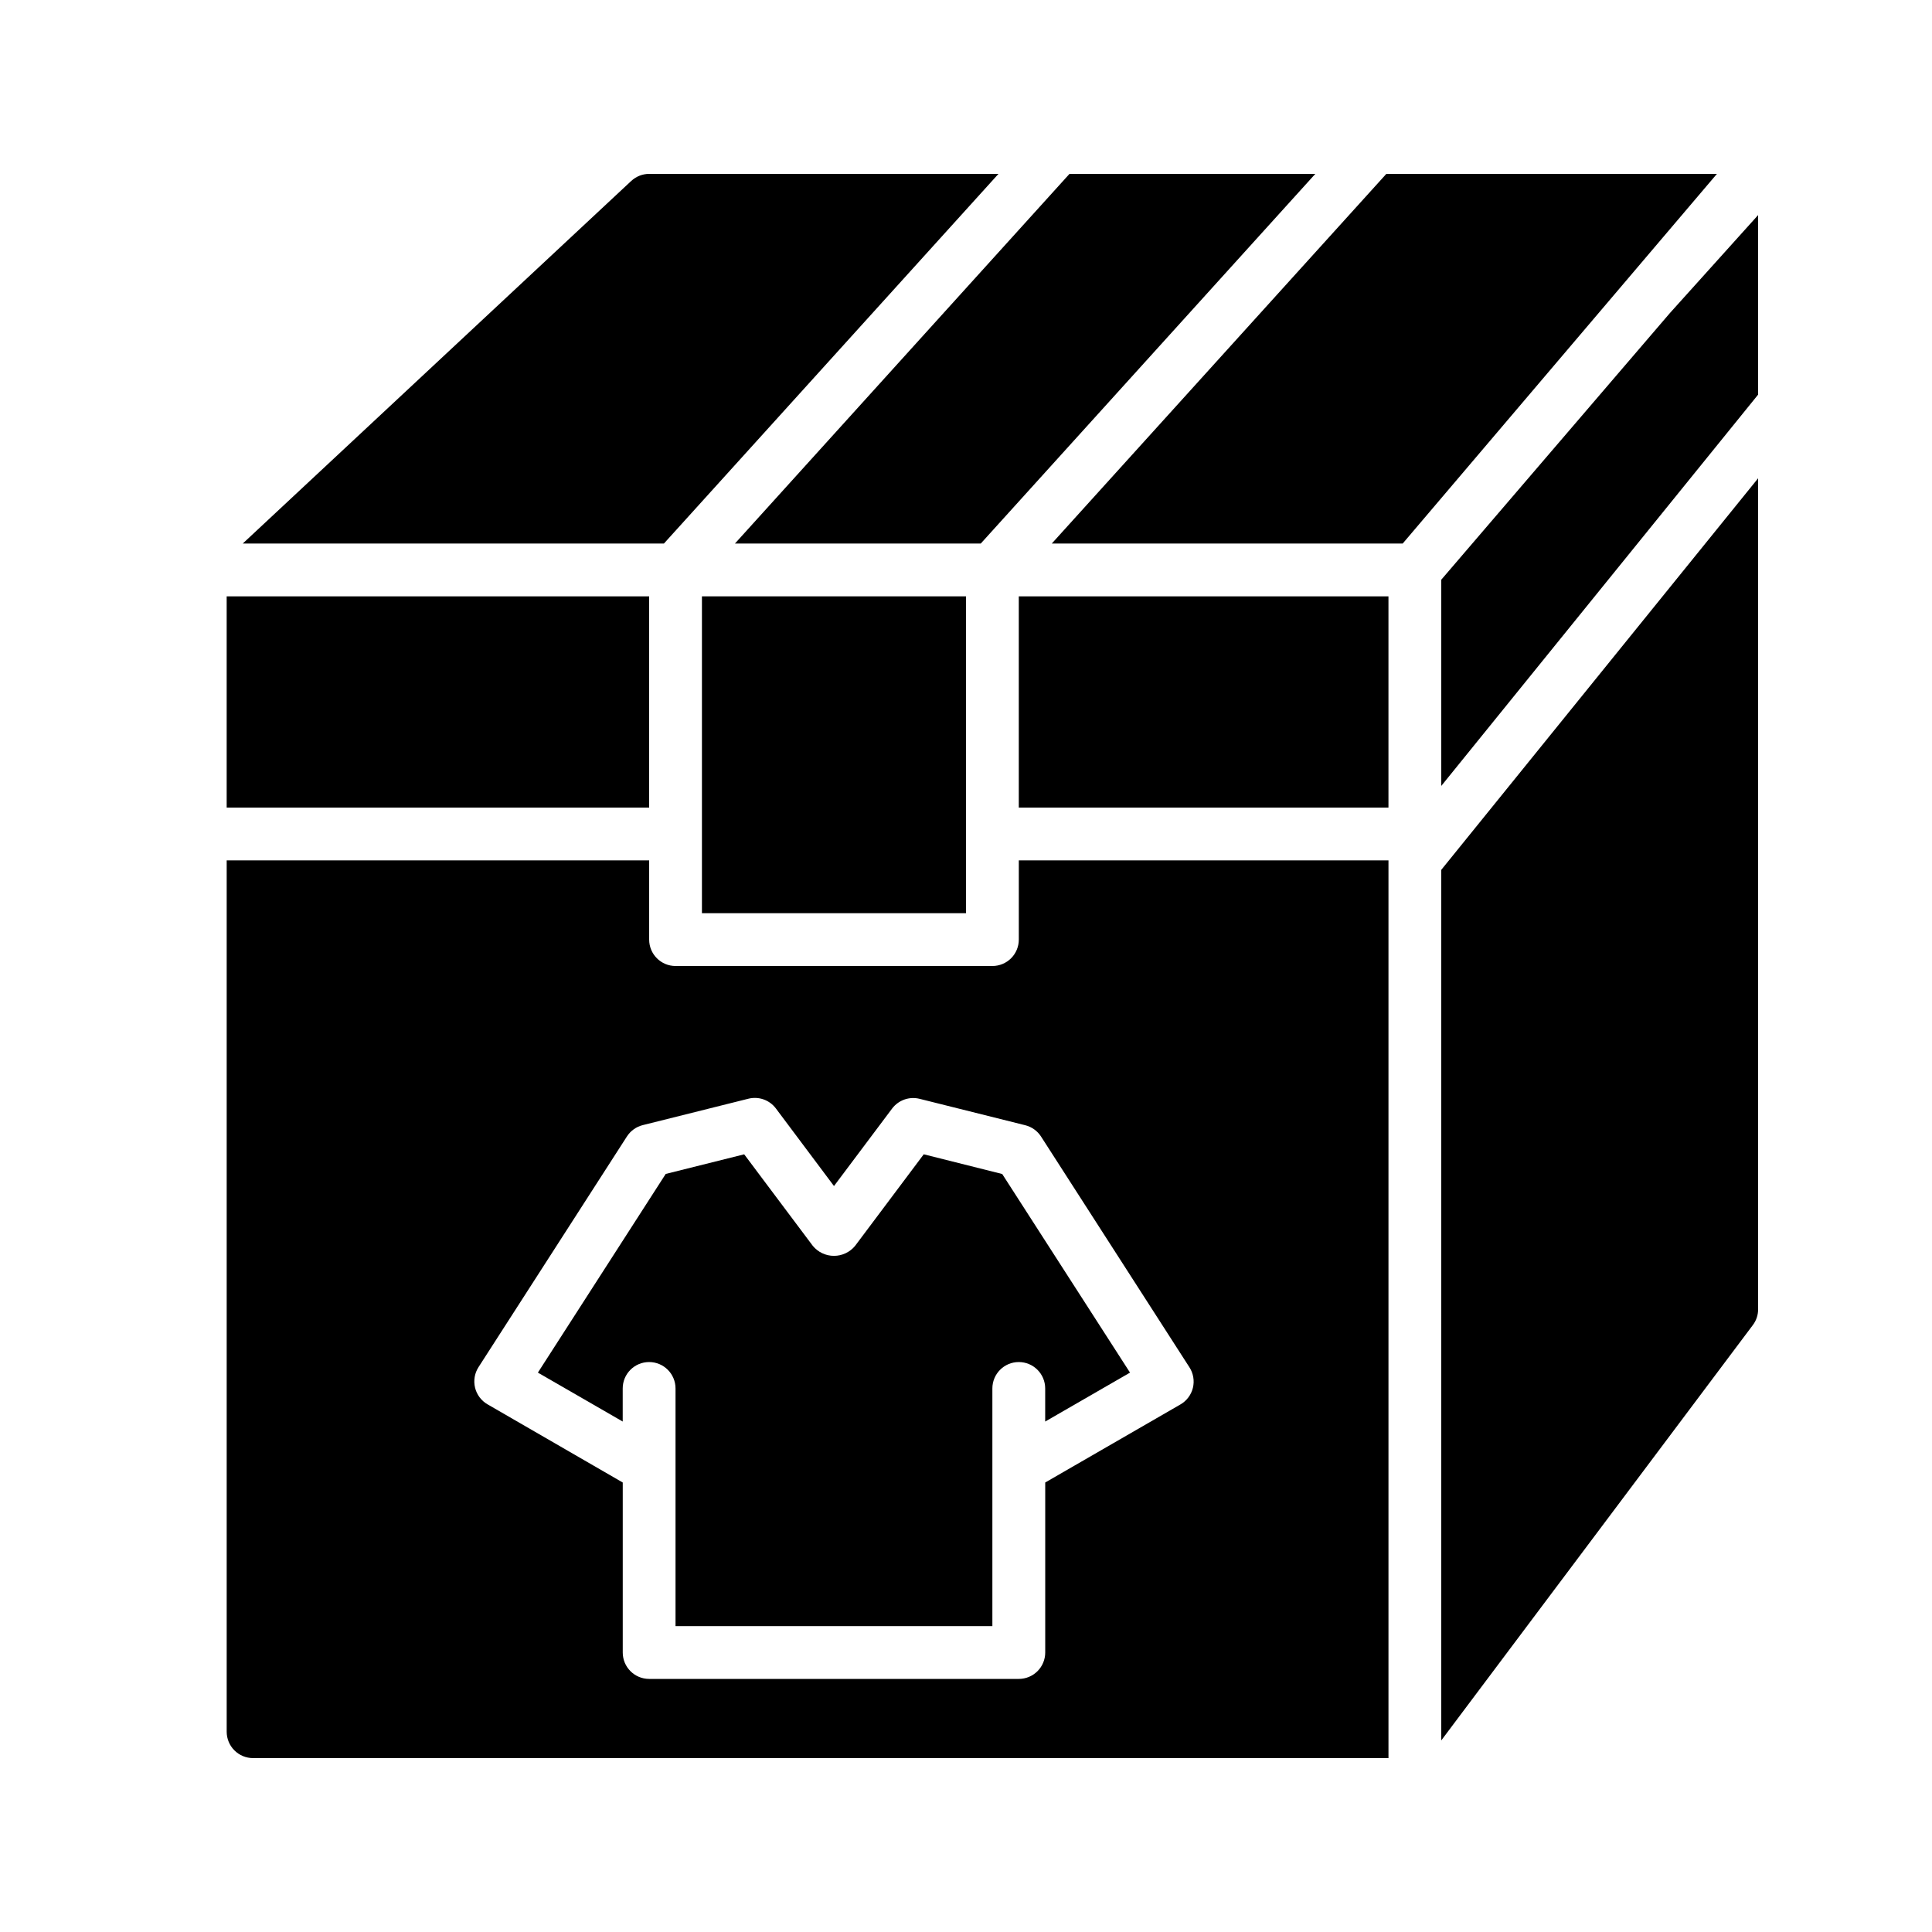
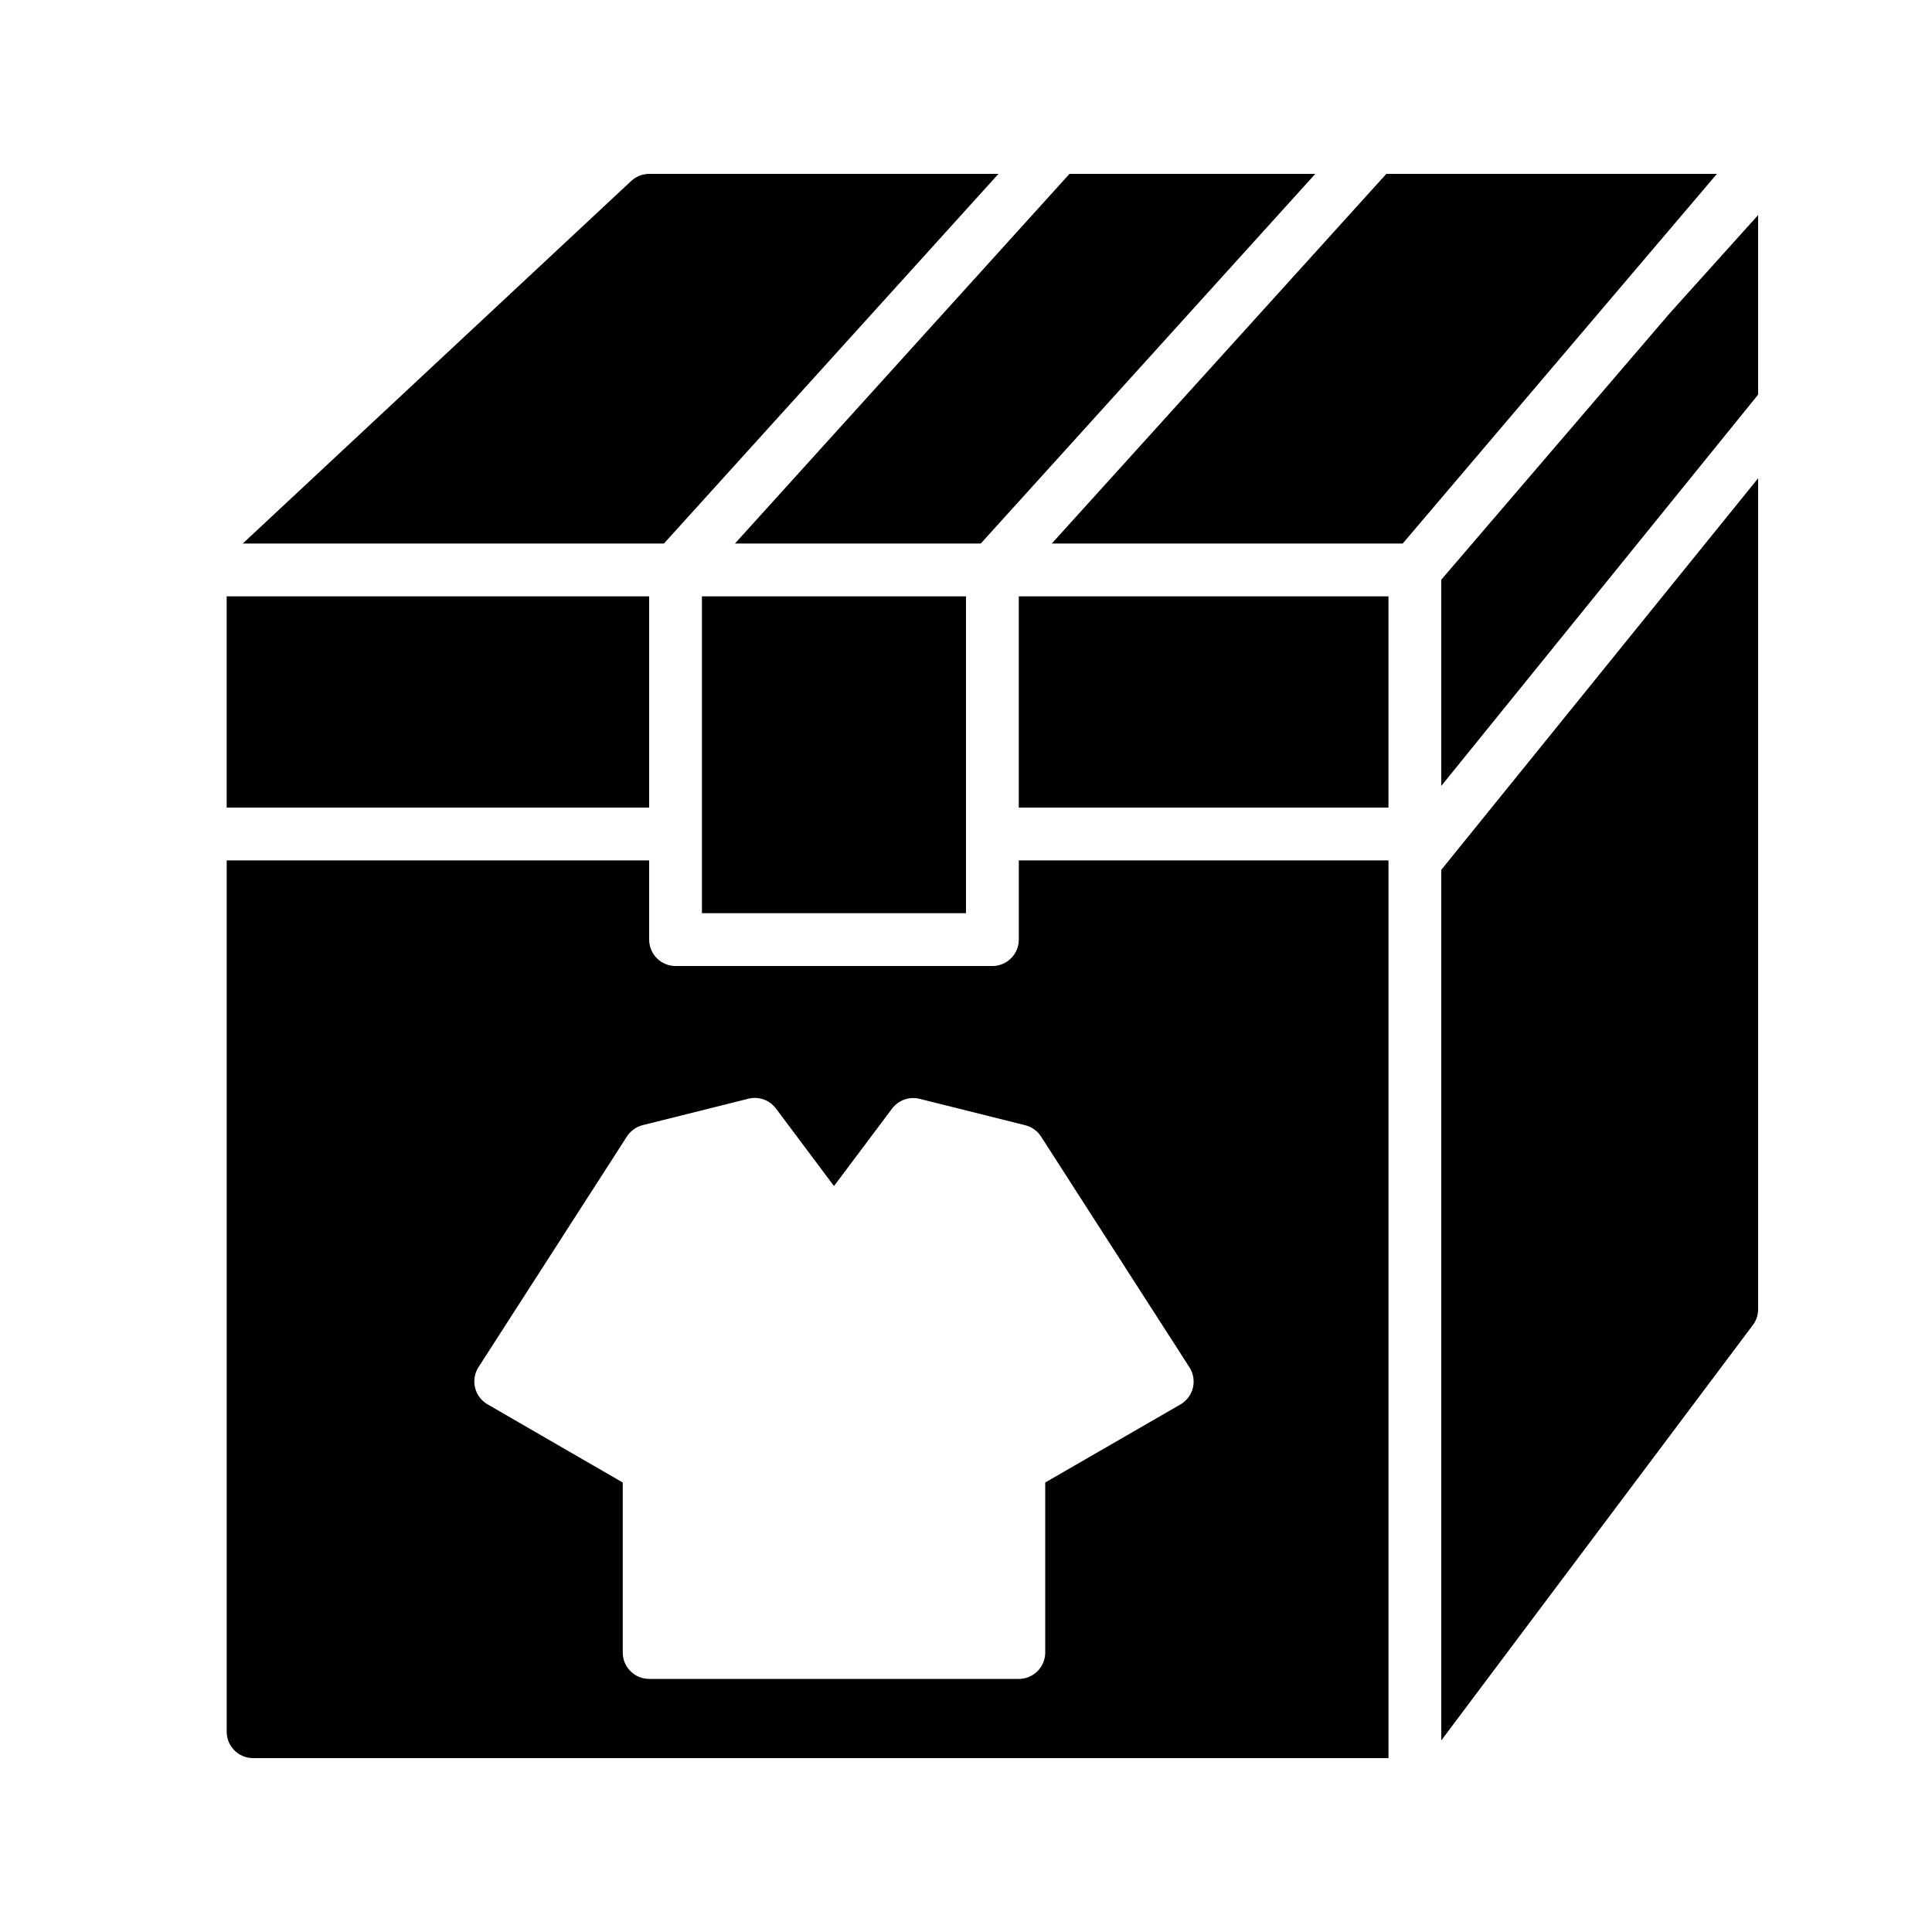
<svg xmlns="http://www.w3.org/2000/svg" fill="#000000" width="800px" height="800px" version="1.1" viewBox="144 144 512 512">
  <g>
    <path d="m204.07 302.04h111.96v55.98h-111.96z" />
    <path d="m413.99 302.04h97.965v55.98h-97.965z" />
    <path d="m330.02 372.01v13.996h69.977v-83.969h-69.977z" />
    <path d="m525.95 297.63v54.648l83.969-103.7v-47.582l-23.371 25.961z" />
    <path d="m525.95 605.23 82.57-110.07c0.914-1.207 1.406-2.684 1.398-4.199v-220.21l-83.969 103.77z" />
    <path d="m311.27 191.97-102.93 96.07h111.61l88.656-97.961h-92.574c-1.77 0.004-3.469 0.68-4.758 1.891z" />
    <path d="m492.57 190.08h-65.145l-88.656 97.961h65.145z" />
    <path d="m599 190.08h-87.609l-88.656 97.961h92.996z" />
-     <path d="m388.8 449.9-18.195 24.273c-1.375 1.672-3.43 2.641-5.598 2.641s-4.223-0.969-5.598-2.641l-18.191-24.266-20.797 5.199-33.875 52.652 22.48 12.965v-8.766c0-3.867 3.133-7 7-7 3.863 0 6.996 3.133 6.996 7v62.977h83.969v-62.977c0-3.867 3.133-7 6.996-7 3.867 0 7 3.133 7 7v8.77l22.48-12.969-33.867-52.633z" />
    <path d="m511.96 372.01h-97.965v20.992c0 1.855-0.734 3.637-2.047 4.949s-3.094 2.051-4.949 2.051h-83.969c-3.863 0-6.996-3.133-6.996-7v-20.992h-111.96v230.91c0 1.855 0.734 3.637 2.047 4.949s3.094 2.047 4.949 2.047h300.89zm-51.824 139.76c-0.449 1.863-1.645 3.461-3.301 4.418l-35.84 20.691v45.055c0 1.855-0.738 3.637-2.051 4.949s-3.094 2.047-4.949 2.047h-97.961c-3.867 0-7-3.133-7-6.996v-45.055l-35.84-20.719c-1.656-0.957-2.852-2.555-3.301-4.414-0.449-1.859-0.121-3.824 0.914-5.434l39.34-61.145v0.004c0.965-1.5 2.469-2.574 4.199-3.004l27.988-6.996c2.731-0.684 5.606 0.336 7.293 2.59l15.387 20.551 15.395-20.523c1.688-2.25 4.562-3.269 7.289-2.59l27.988 6.996h0.004c1.73 0.43 3.231 1.504 4.199 3.004l39.332 61.164c1.027 1.602 1.359 3.555 0.914 5.406z" />
  </g>
</svg>